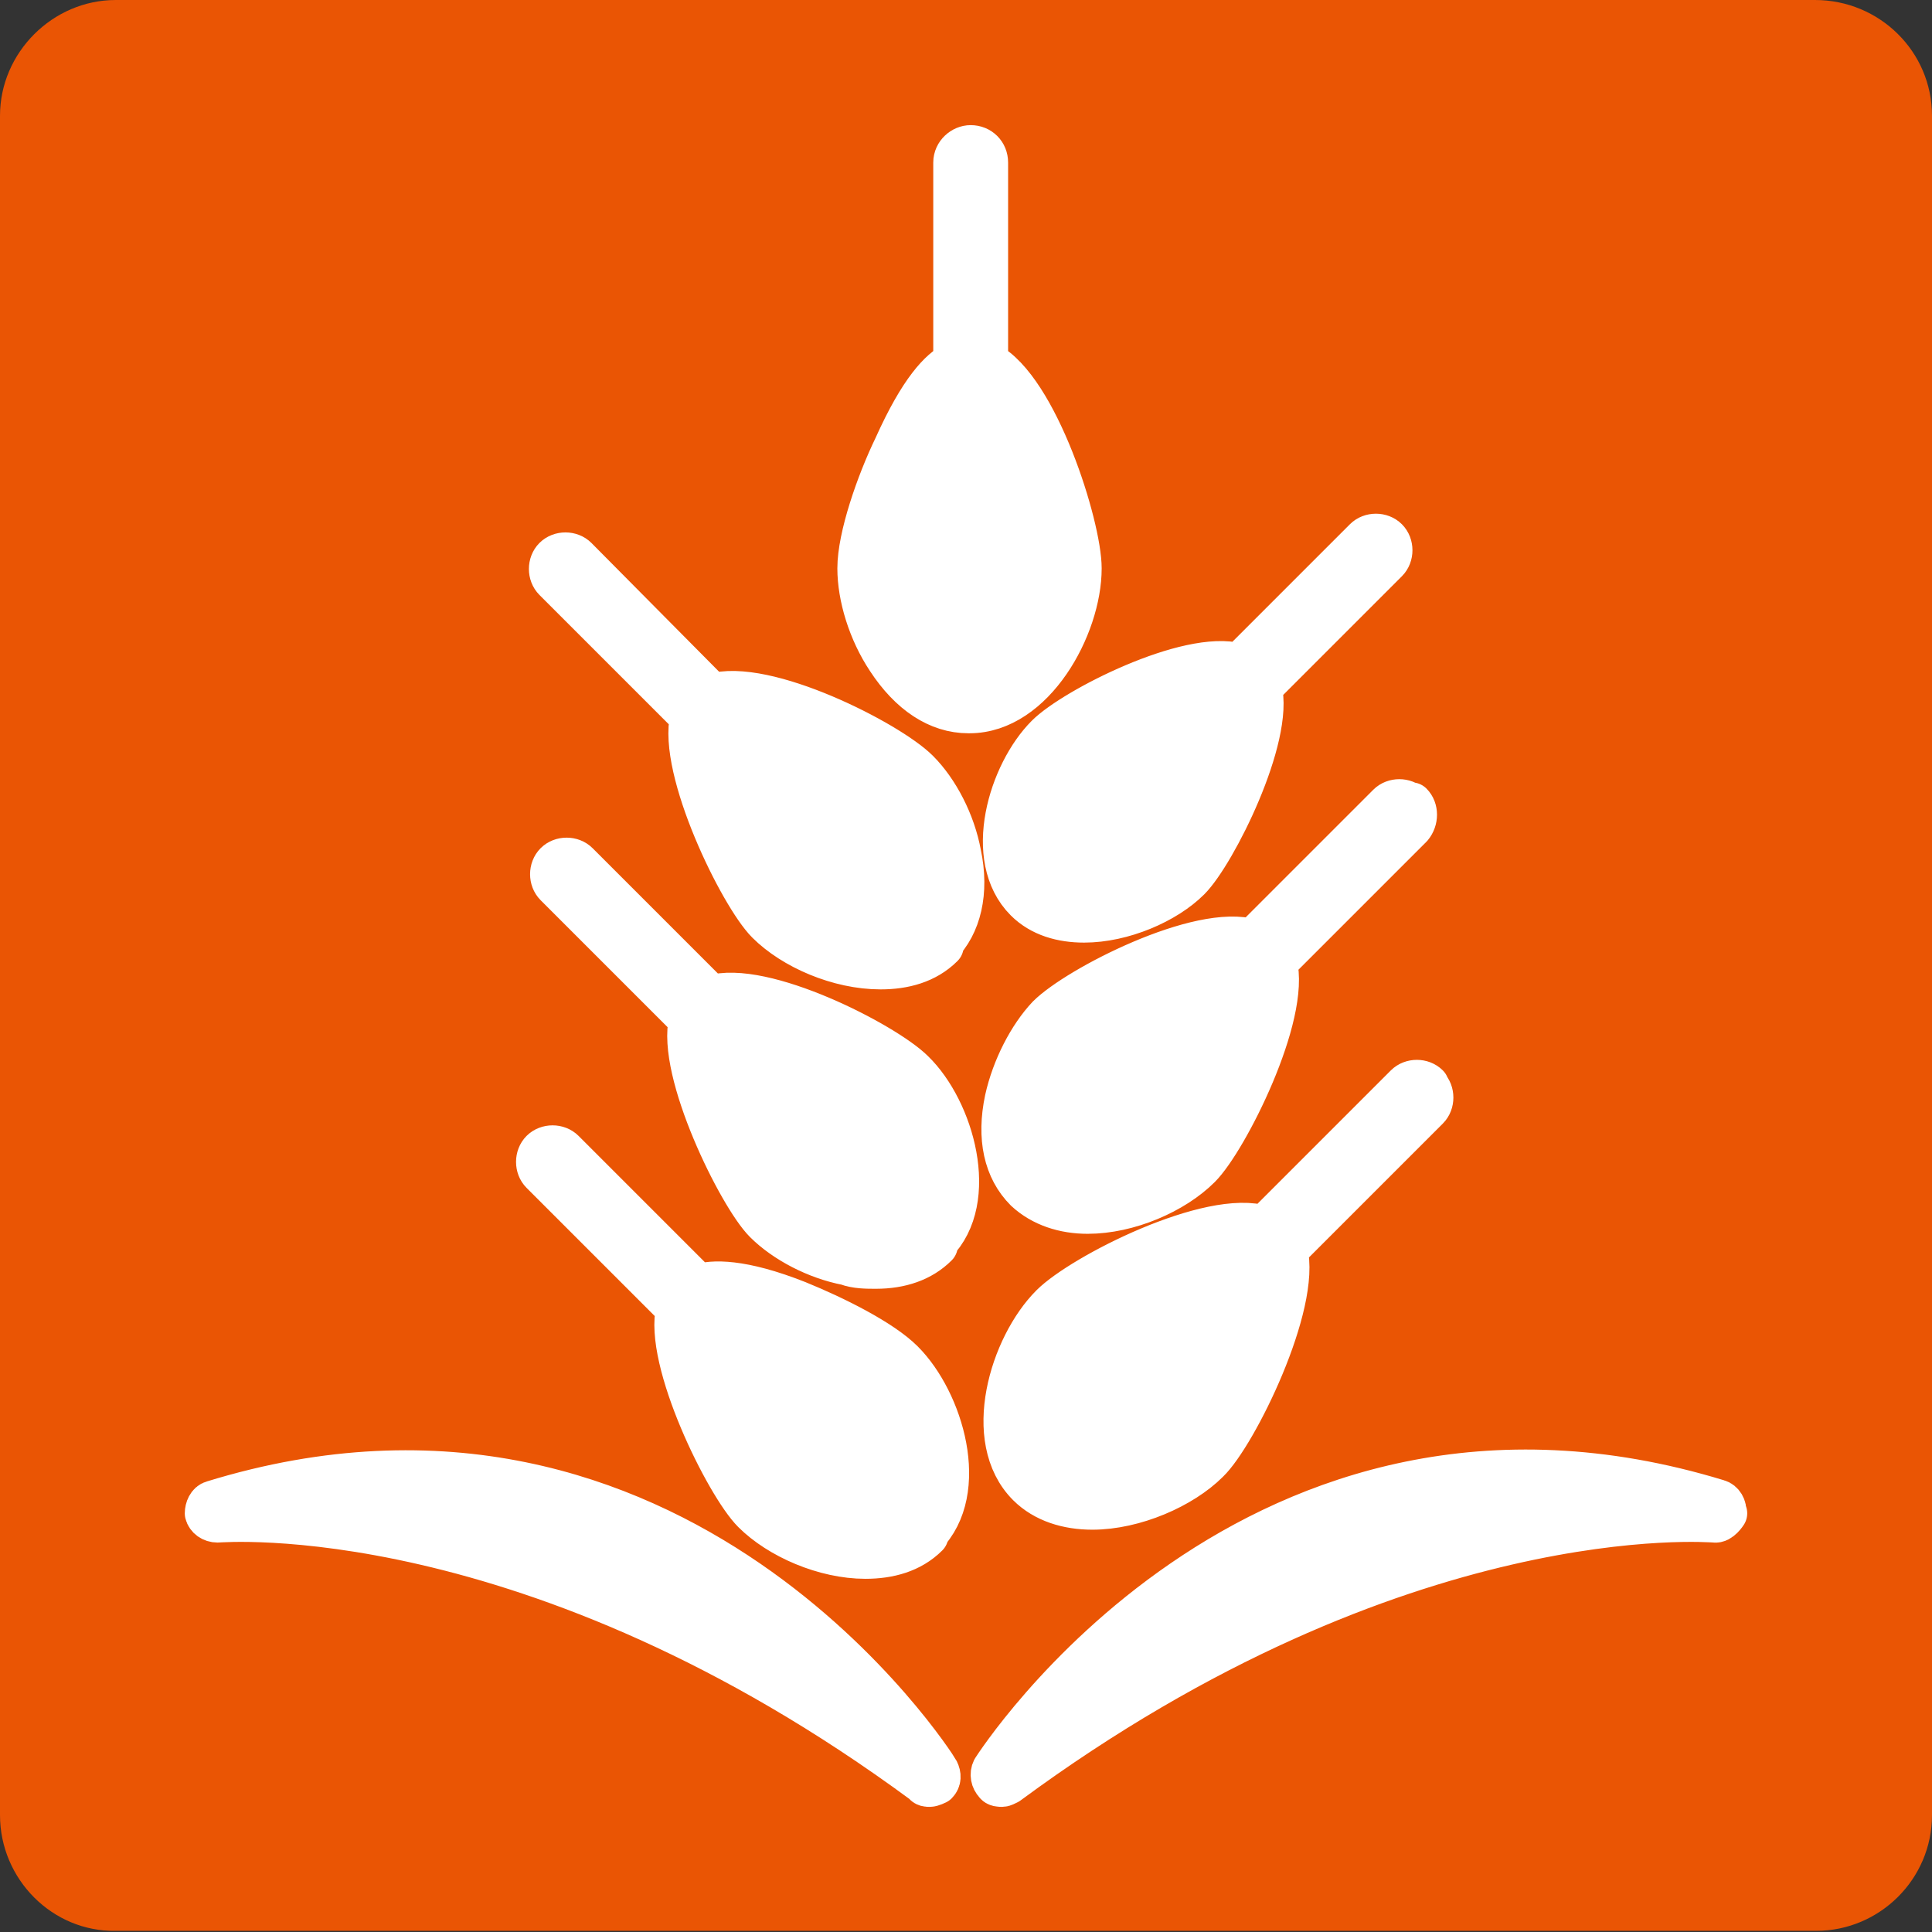
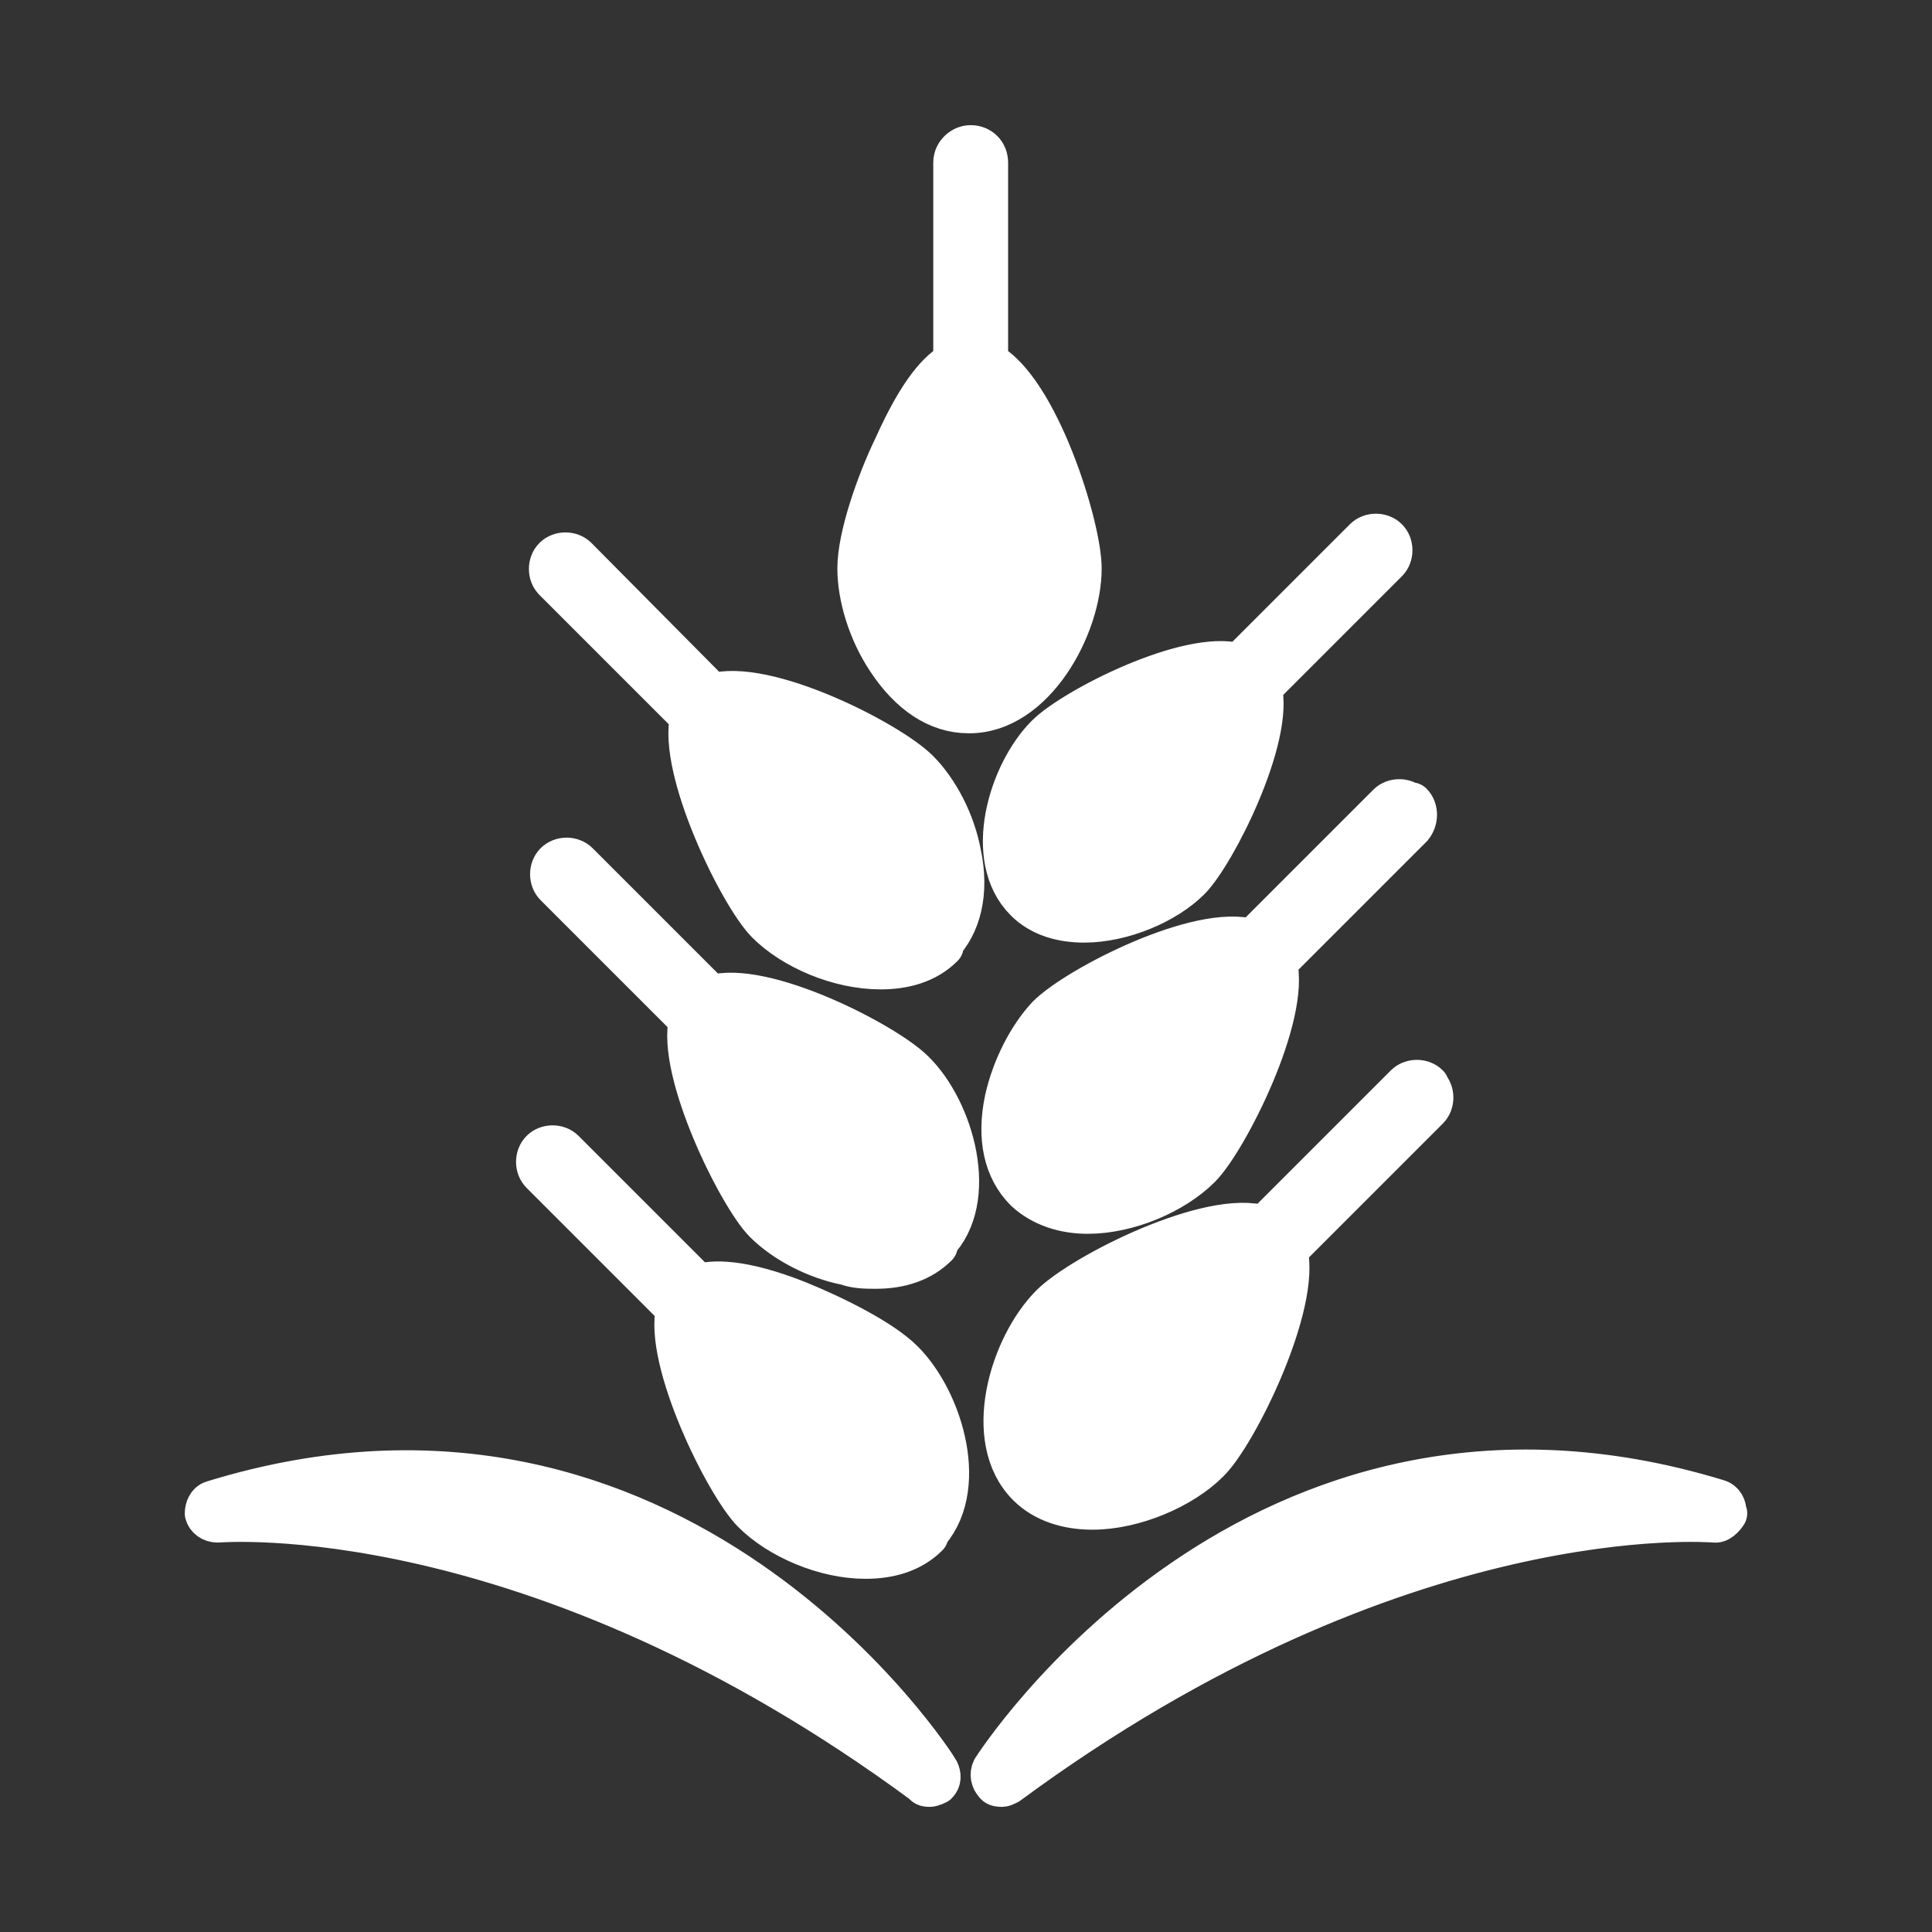
<svg xmlns="http://www.w3.org/2000/svg" id="_レイヤー_2" data-name="レイヤー 2" viewBox="0 0 16.52 16.52">
  <rect x="0" y="0" width="16.52" height="16.52" fill="#333333" stroke="none" />
  <defs>
    <style>
      .cls-1 {
        fill: #fff;
        stroke: #fff;
        stroke-linecap: round;
        stroke-linejoin: round;
        stroke-width: .36px;
      }

      .cls-2 {
        fill: #ea5504;
        stroke-width: 0px;
      }
    </style>
  </defs>
  <g id="_テキスト" data-name="テキスト">
    <g>
-       <path class="cls-2" d="M.99,0h14.53C16.07,0,16.52.44,16.52.99v14.53c0,.55-.45.99-.99.99H.99C.45,16.52,0,16.07,0,15.52V.99C0,.45.45,0,.99,0Z" />
      <path class="cls-1" d="M12.21,9.29c.05.05.05.14,0,.19l-1.21,1.21c.12.46-.43,1.58-.67,1.81-.22.22-.63.4-.99.4-.21,0-.41-.06-.55-.2-.39-.39-.15-1.19.2-1.54.26-.26,1.36-.82,1.82-.67l1.21-1.21c.05-.05.14-.05.19,0ZM12.07,6.87c.05.05.05.14,0,.2l-1.16,1.16c.12.45-.42,1.52-.65,1.75-.22.22-.61.39-.96.39-.2,0-.39-.06-.53-.19-.18-.18-.24-.45-.17-.78.06-.27.2-.54.36-.71.25-.25,1.3-.79,1.75-.65l1.16-1.16c.05-.05.14-.05.19,0ZM10.6,5.68l1.07-1.07c.05-.05.14-.05.19,0,.05.05.05.14,0,.19l-1.08,1.08c.11.42-.39,1.42-.61,1.64-.2.2-.57.36-.9.36-.19,0-.37-.05-.5-.18-.36-.36-.14-1.09.18-1.41.23-.23,1.21-.73,1.64-.61ZM8.01,15.25s-.04.02-.06.02c-.02,0-.04,0-.05-.02-3.35-2.47-6.01-2.24-6.04-2.24-.05,0-.09-.03-.1-.07,0-.04.02-.09.06-.1,3.96-1.22,6.18,2.26,6.2,2.3.02.04.02.08-.01.11ZM7.93,13.13c-.14.14-.33.19-.53.19-.35,0-.74-.17-.96-.39-.23-.23-.76-1.3-.65-1.74l-1.16-1.16c-.05-.05-.05-.14,0-.19.05-.05.14-.05.19,0l1.15,1.15c.12-.04.37-.05.85.14.32.13.72.33.9.51.34.34.57,1.11.19,1.49ZM8.01,10.65c-.13.13-.31.19-.52.19-.08,0-.17,0-.25-.03-.26-.05-.53-.19-.7-.36-.22-.22-.75-1.29-.64-1.73l-1.15-1.15c-.05-.05-.05-.14,0-.19.05-.05.14-.05.19,0l1.14,1.14c.44-.14,1.49.4,1.73.64.34.33.56,1.1.19,1.47ZM8.06,8.09c-.14.14-.33.19-.53.19-.36,0-.75-.17-.97-.39-.23-.23-.76-1.31-.65-1.76l-1.17-1.17c-.05-.05-.05-.14,0-.19.05-.05.14-.05.19,0l1.16,1.17c.45-.14,1.51.4,1.76.65.17.17.31.44.36.71.07.33,0,.61-.17.78ZM8.28,6.09c-.26,0-.5-.16-.69-.45-.16-.24-.25-.54-.25-.78,0-.27.16-.73.31-1.04.22-.49.39-.66.51-.72v-1.71c0-.08.07-.14.14-.14h0c.08,0,.14.06.14.14v1.71c.43.22.8,1.4.8,1.76,0,.5-.4,1.23-.95,1.23h0ZM14.76,12.94s-.05.08-.1.07c-.03,0-2.69-.23-6.04,2.24-.02.01-.04.02-.05.02-.02,0-.05,0-.06-.02-.03-.03-.04-.08-.02-.12.02-.03,2.24-3.51,6.2-2.3.04.01.07.06.06.1Z" />
    </g>
  </g>
</svg>